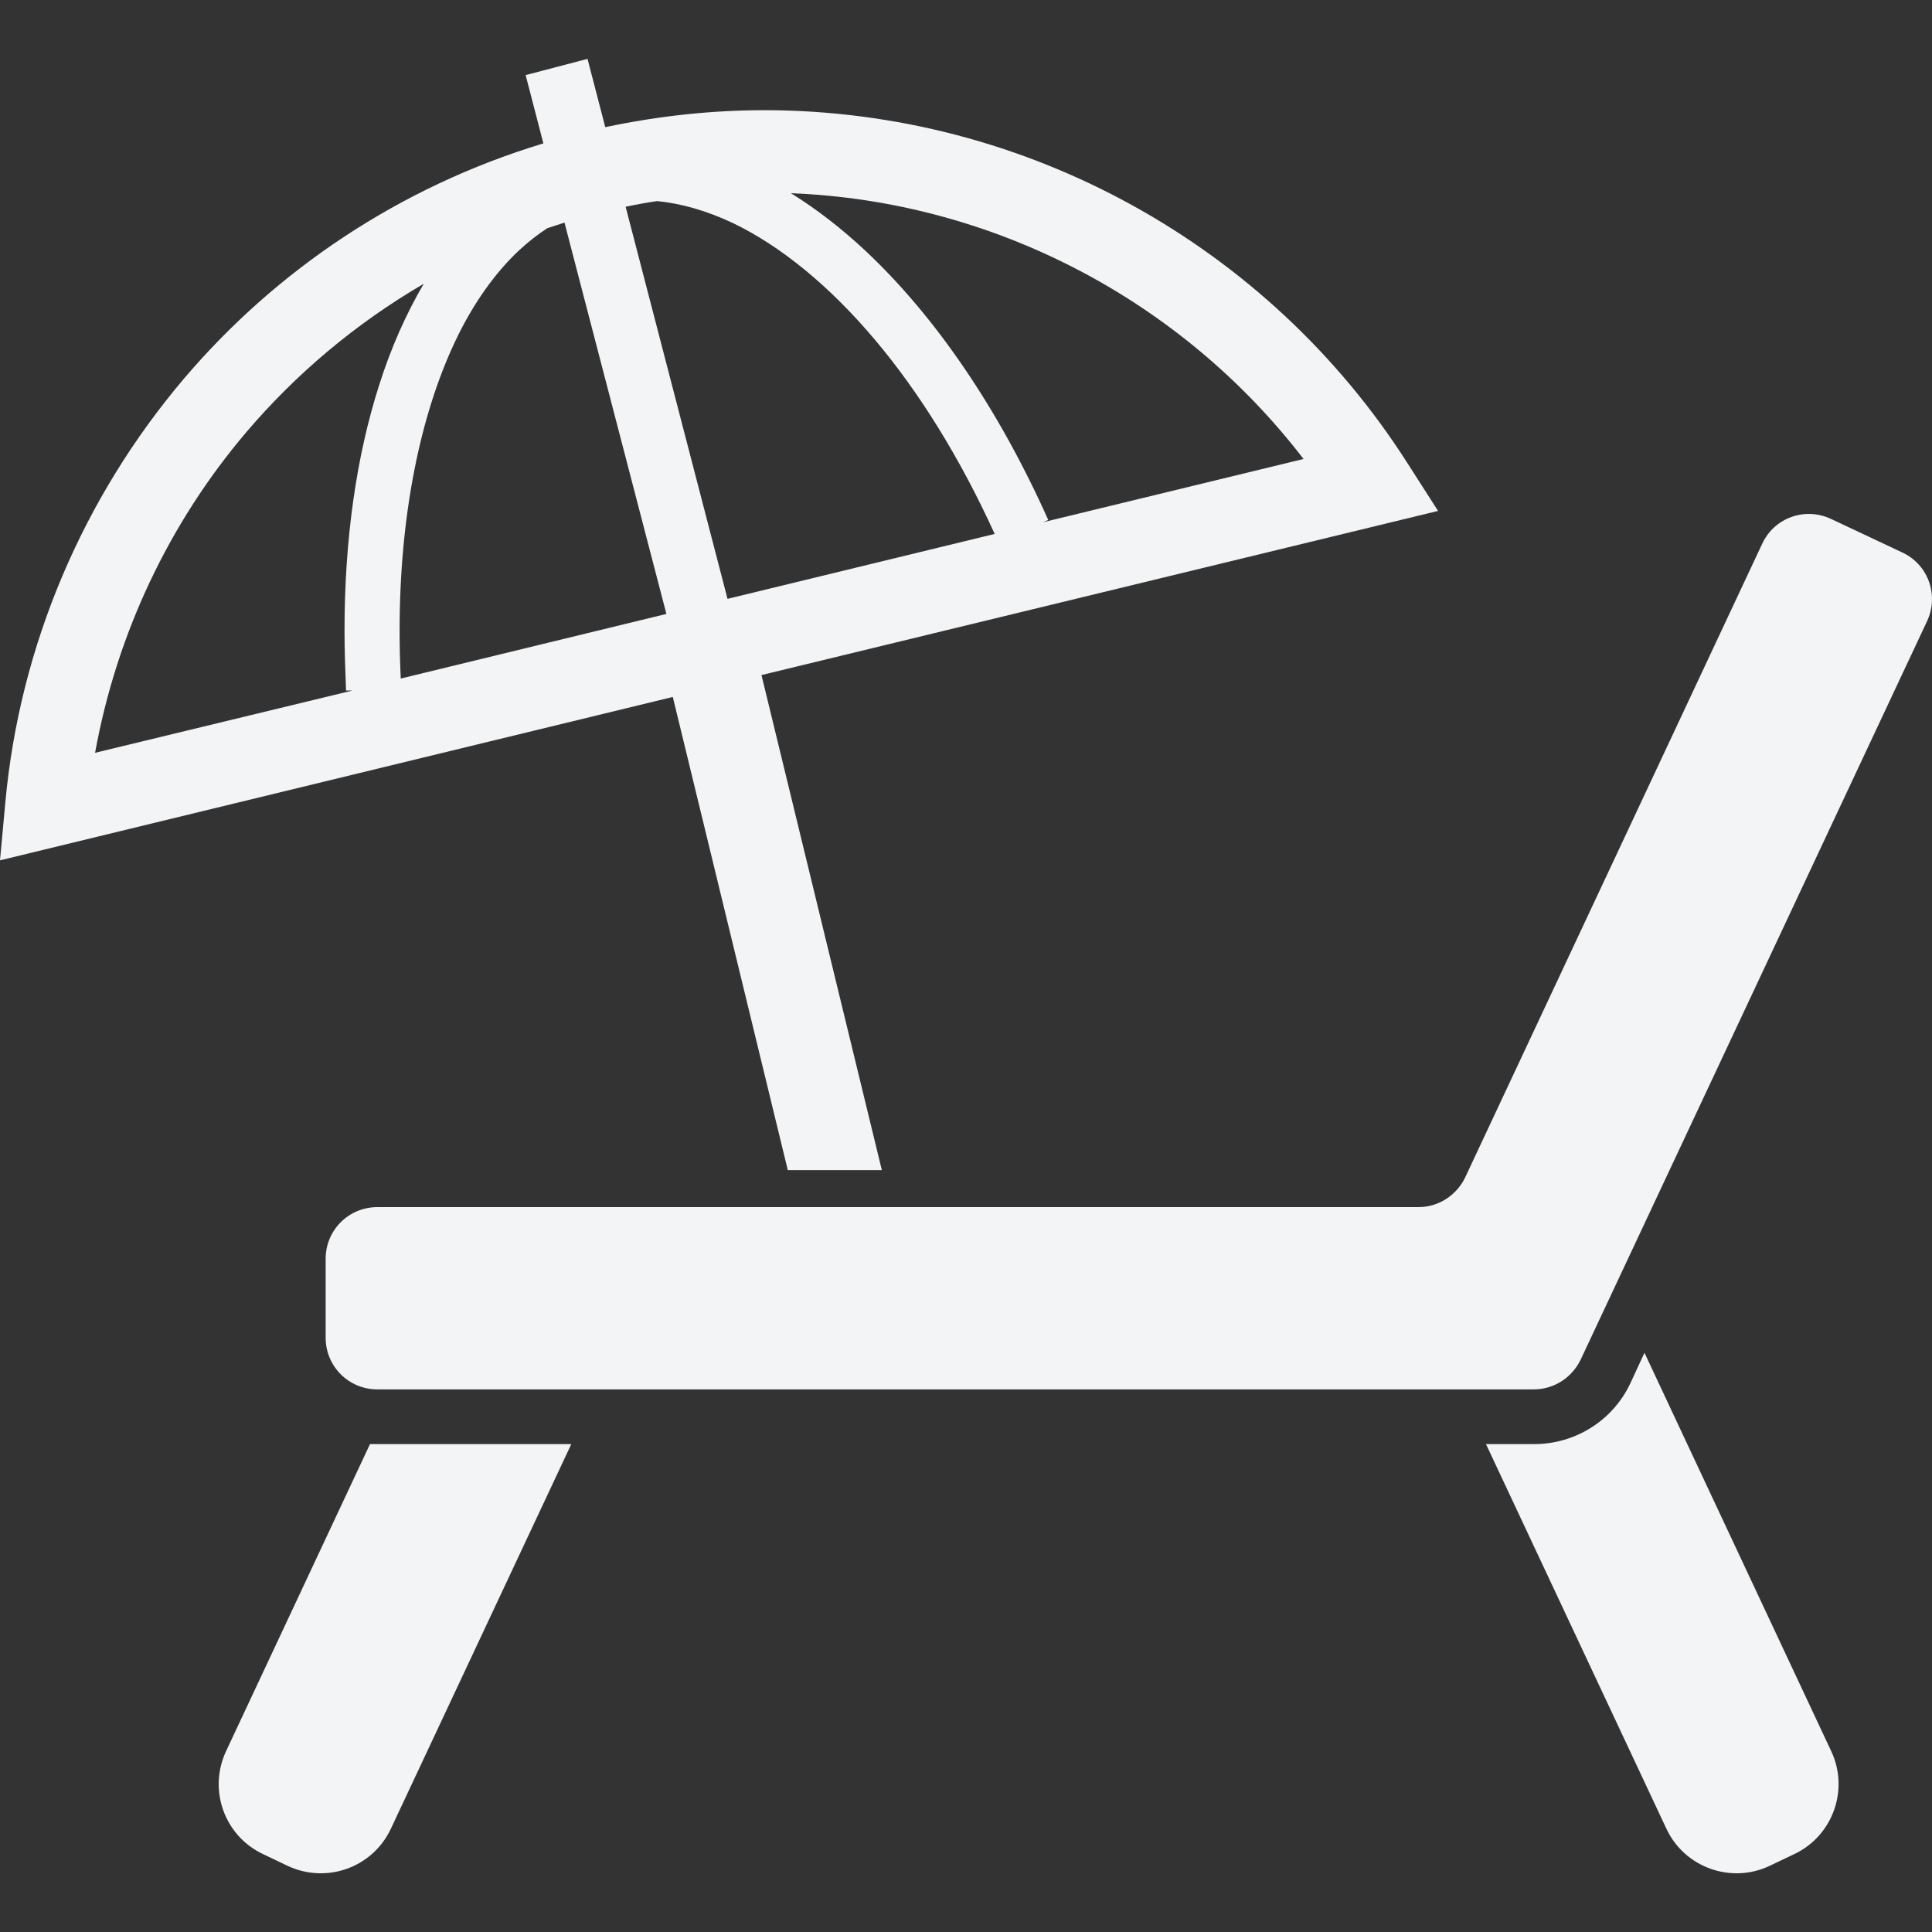
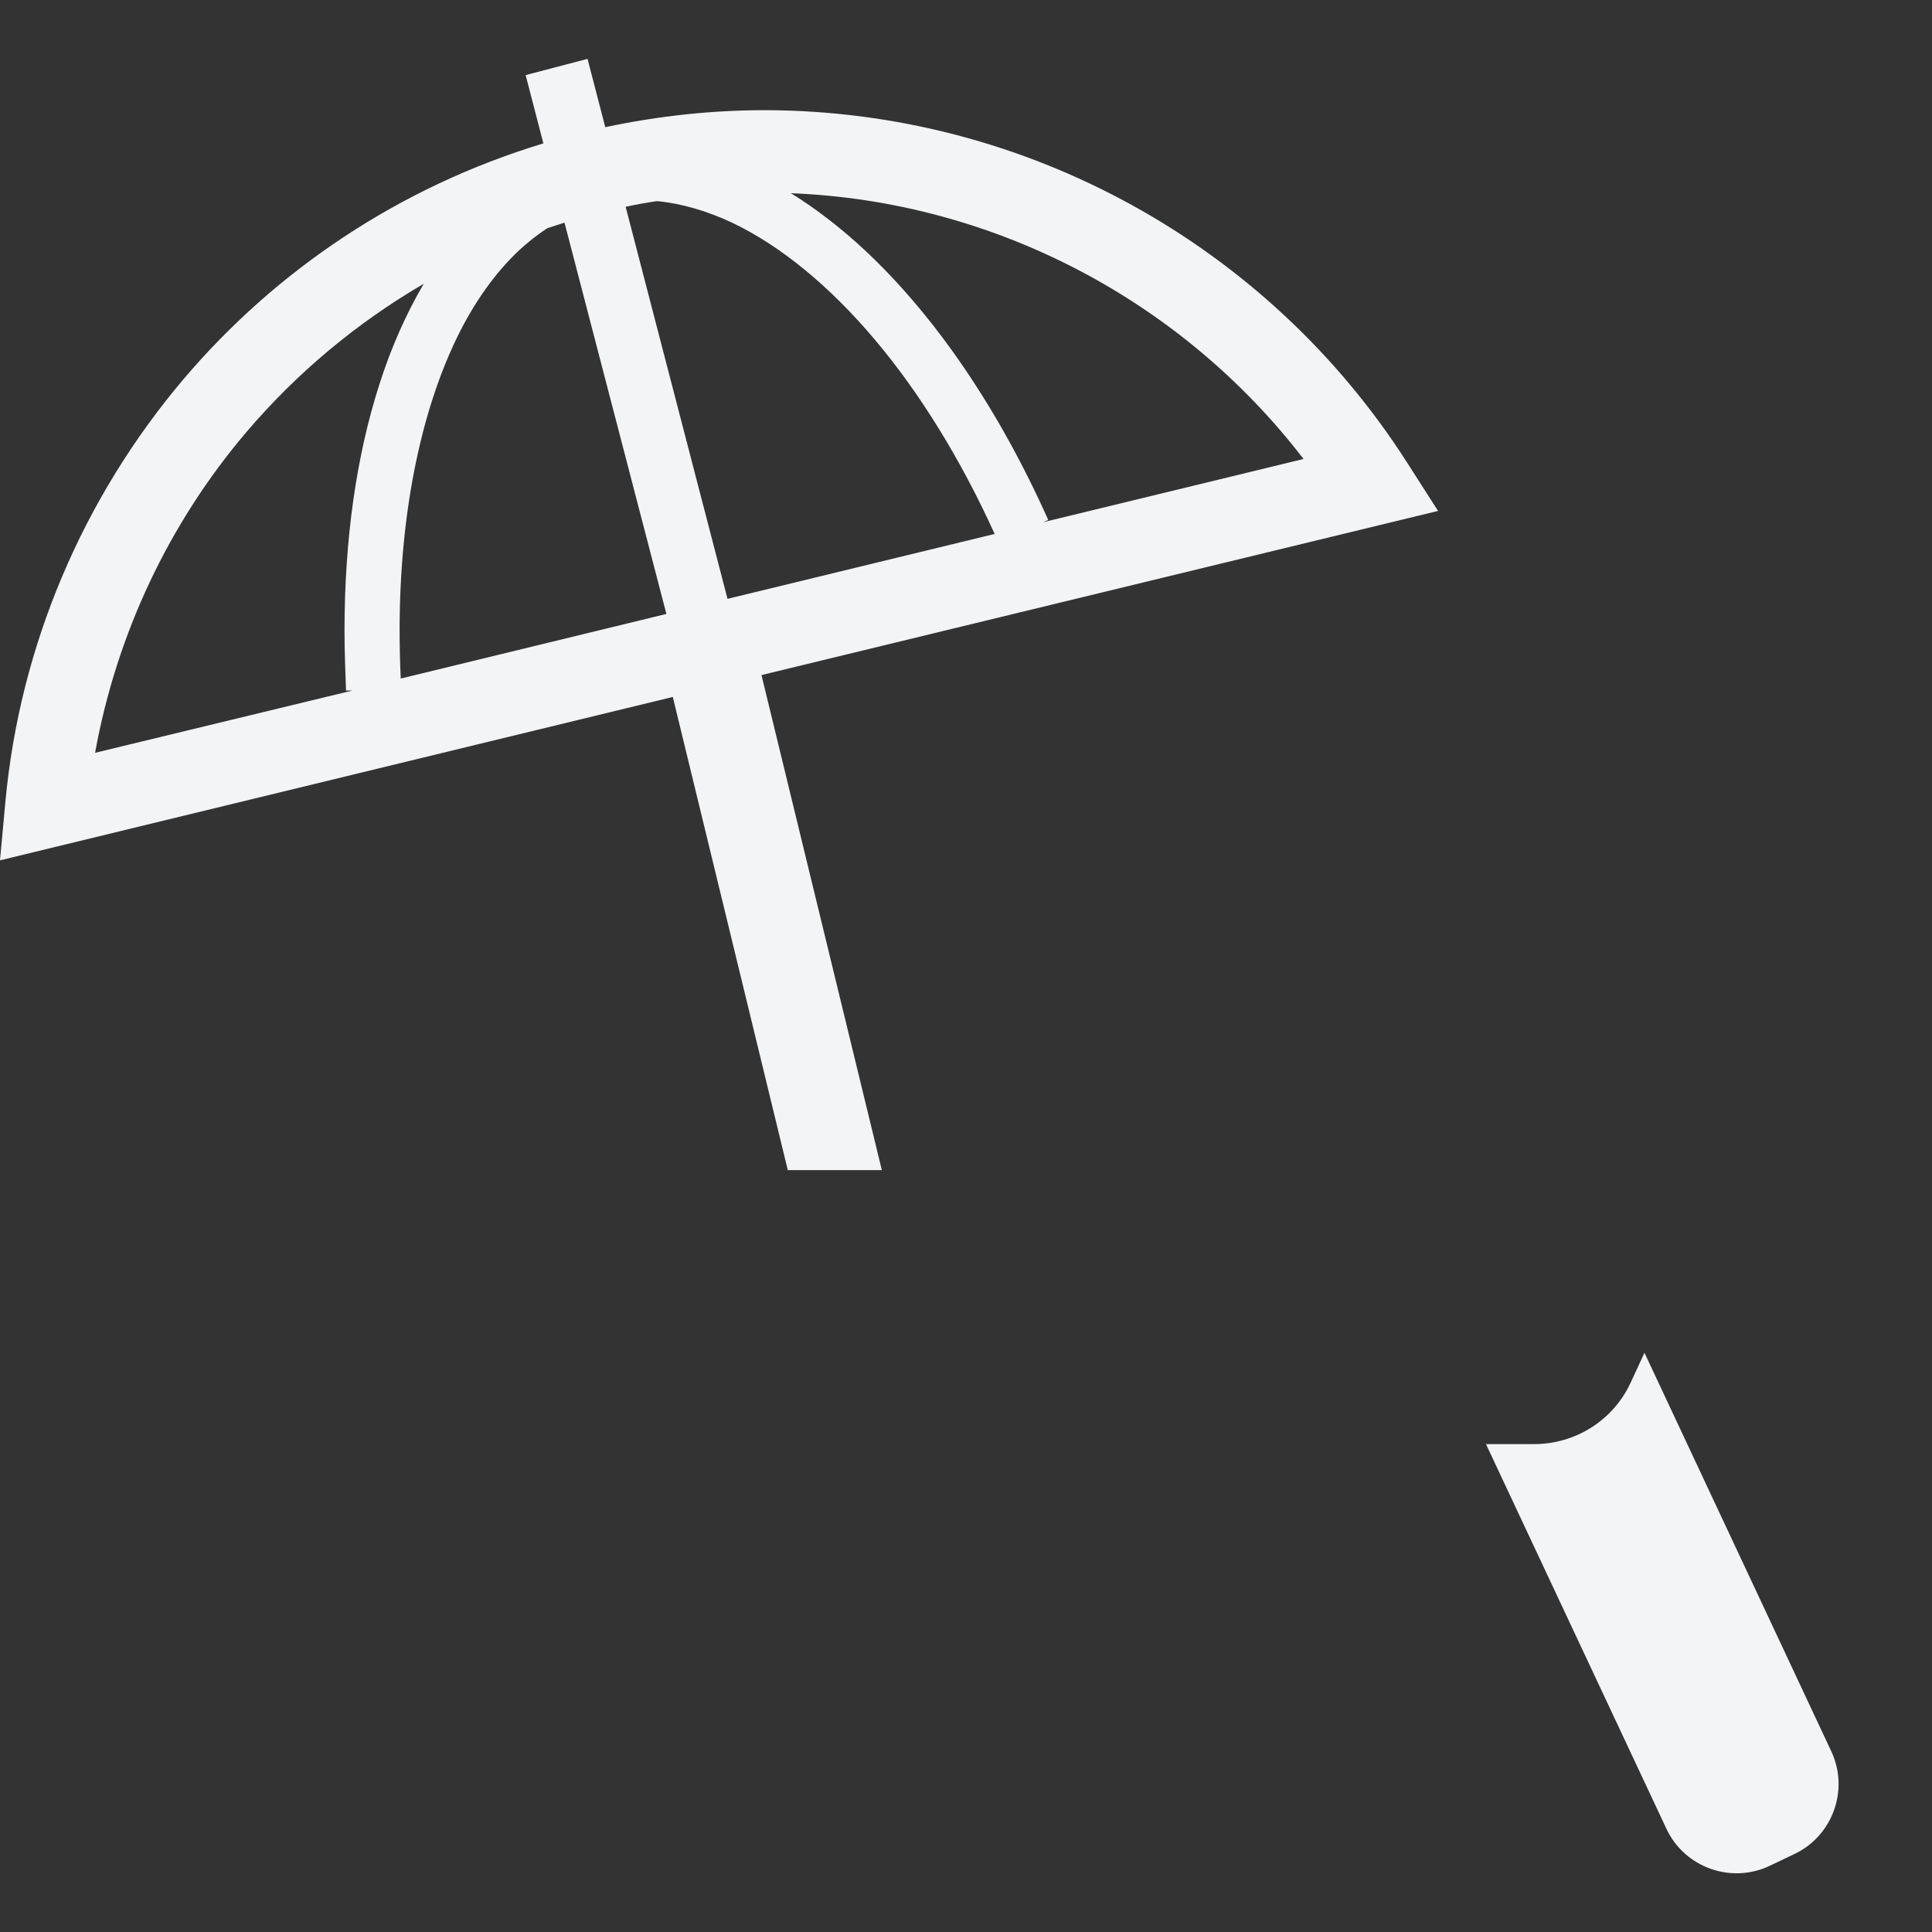
<svg xmlns="http://www.w3.org/2000/svg" version="1.1" viewBox="0 0 512 512">
  <rect x="0" y="0" width="512" height="512" fill="#333333" stroke="none" />
  <defs>
    <style>
      .cls-1 {
        fill: #f3f4f5;
      }
    </style>
  </defs>
  <g>
    <g id="_x32_">
      <g>
-         <path class="cls-1" d="M98.1,382.6l-38.2,81.5c-4.8,10.3-.4,22.5,9.9,27.3l6.5,3.1c10.3,4.8,22.5.4,27.3-9.9l47.8-101.9h-51.4c-.6,0-1.3,0-2,0Z" />
        <path class="cls-1" d="M435.8,358.5l-3.7,8c-4.6,9.9-14.6,16.2-25.5,16.2h-12.8l47.8,101.9c4.8,10.3,17.1,14.7,27.3,9.9l6.5-3.1c10.3-4.8,14.7-17.1,9.9-27.3l-49.5-105.6Z" />
-         <path class="cls-1" d="M504.1,146.4l-18.9-8.9c-6.9-3.2-15-.3-18.2,6.6l-78.7,167.9c-2.3,4.8-7.1,7.9-12.4,7.9H100c-7.6,0-13.7,6.1-13.7,13.7v20.9c0,7.6,6.1,13.7,13.7,13.7h306.5c5.3,0,10.1-3.1,12.4-7.9l91.8-195.7c3.2-6.9.3-15-6.6-18.2Z" />
        <path class="cls-1" d="M208.8,310.1h24.9l-31.9-131.2,179.3-43.5-8.2-12.8c-36.8-57.6-101-93.3-170.2-93.4-14,0-28.1,1.5-42.3,4.5l-4.7-18.1-16.4,4.3,4.7,18.1c-38.3,11.6-70.9,33.7-95.3,62.4C22.1,131.8,5.2,171,1.4,212.8l-1.4,15.2,178.3-43.3,30.5,125.5ZM345.6,121.6l-69.2,16.8,1.4-.6c-13.1-29.3-29.8-53.8-48.3-71.2-6.4-6-13.1-11.2-19.9-15.4,53.7,2.1,103.6,28.4,135.9,70.5ZM174.1,53.3c6.5.6,13.3,2.6,20.1,5.8,12.7,6.1,25.7,16.7,37.8,31.1,11.7,13.9,22.5,31.3,31.6,51.3l-70.8,17.2-27-103.9c2.8-.6,5.5-1.1,8.3-1.5ZM91.8,183h1.6c0,0-68.2,16.5-68.2,16.5,5.7-31.5,19.6-60.9,40.1-85,13.2-15.5,29-28.8,47-39.3-4.7,8-8.7,17-11.8,26.8-6.1,19-9.2,41.1-9.2,65.1,0,5.2.2,10.5.4,15.9ZM106.2,179.8c-.2-4.3-.3-8.5-.3-12.7,0-30.3,5.4-57,14.8-76.8,4.7-9.9,10.5-18,16.9-24,2.4-2.2,4.8-4.1,7.4-5.8,1.5-.5,3-1,4.6-1.5l27,103.7-70.3,17.1Z" />
      </g>
    </g>
  </g>
</svg>